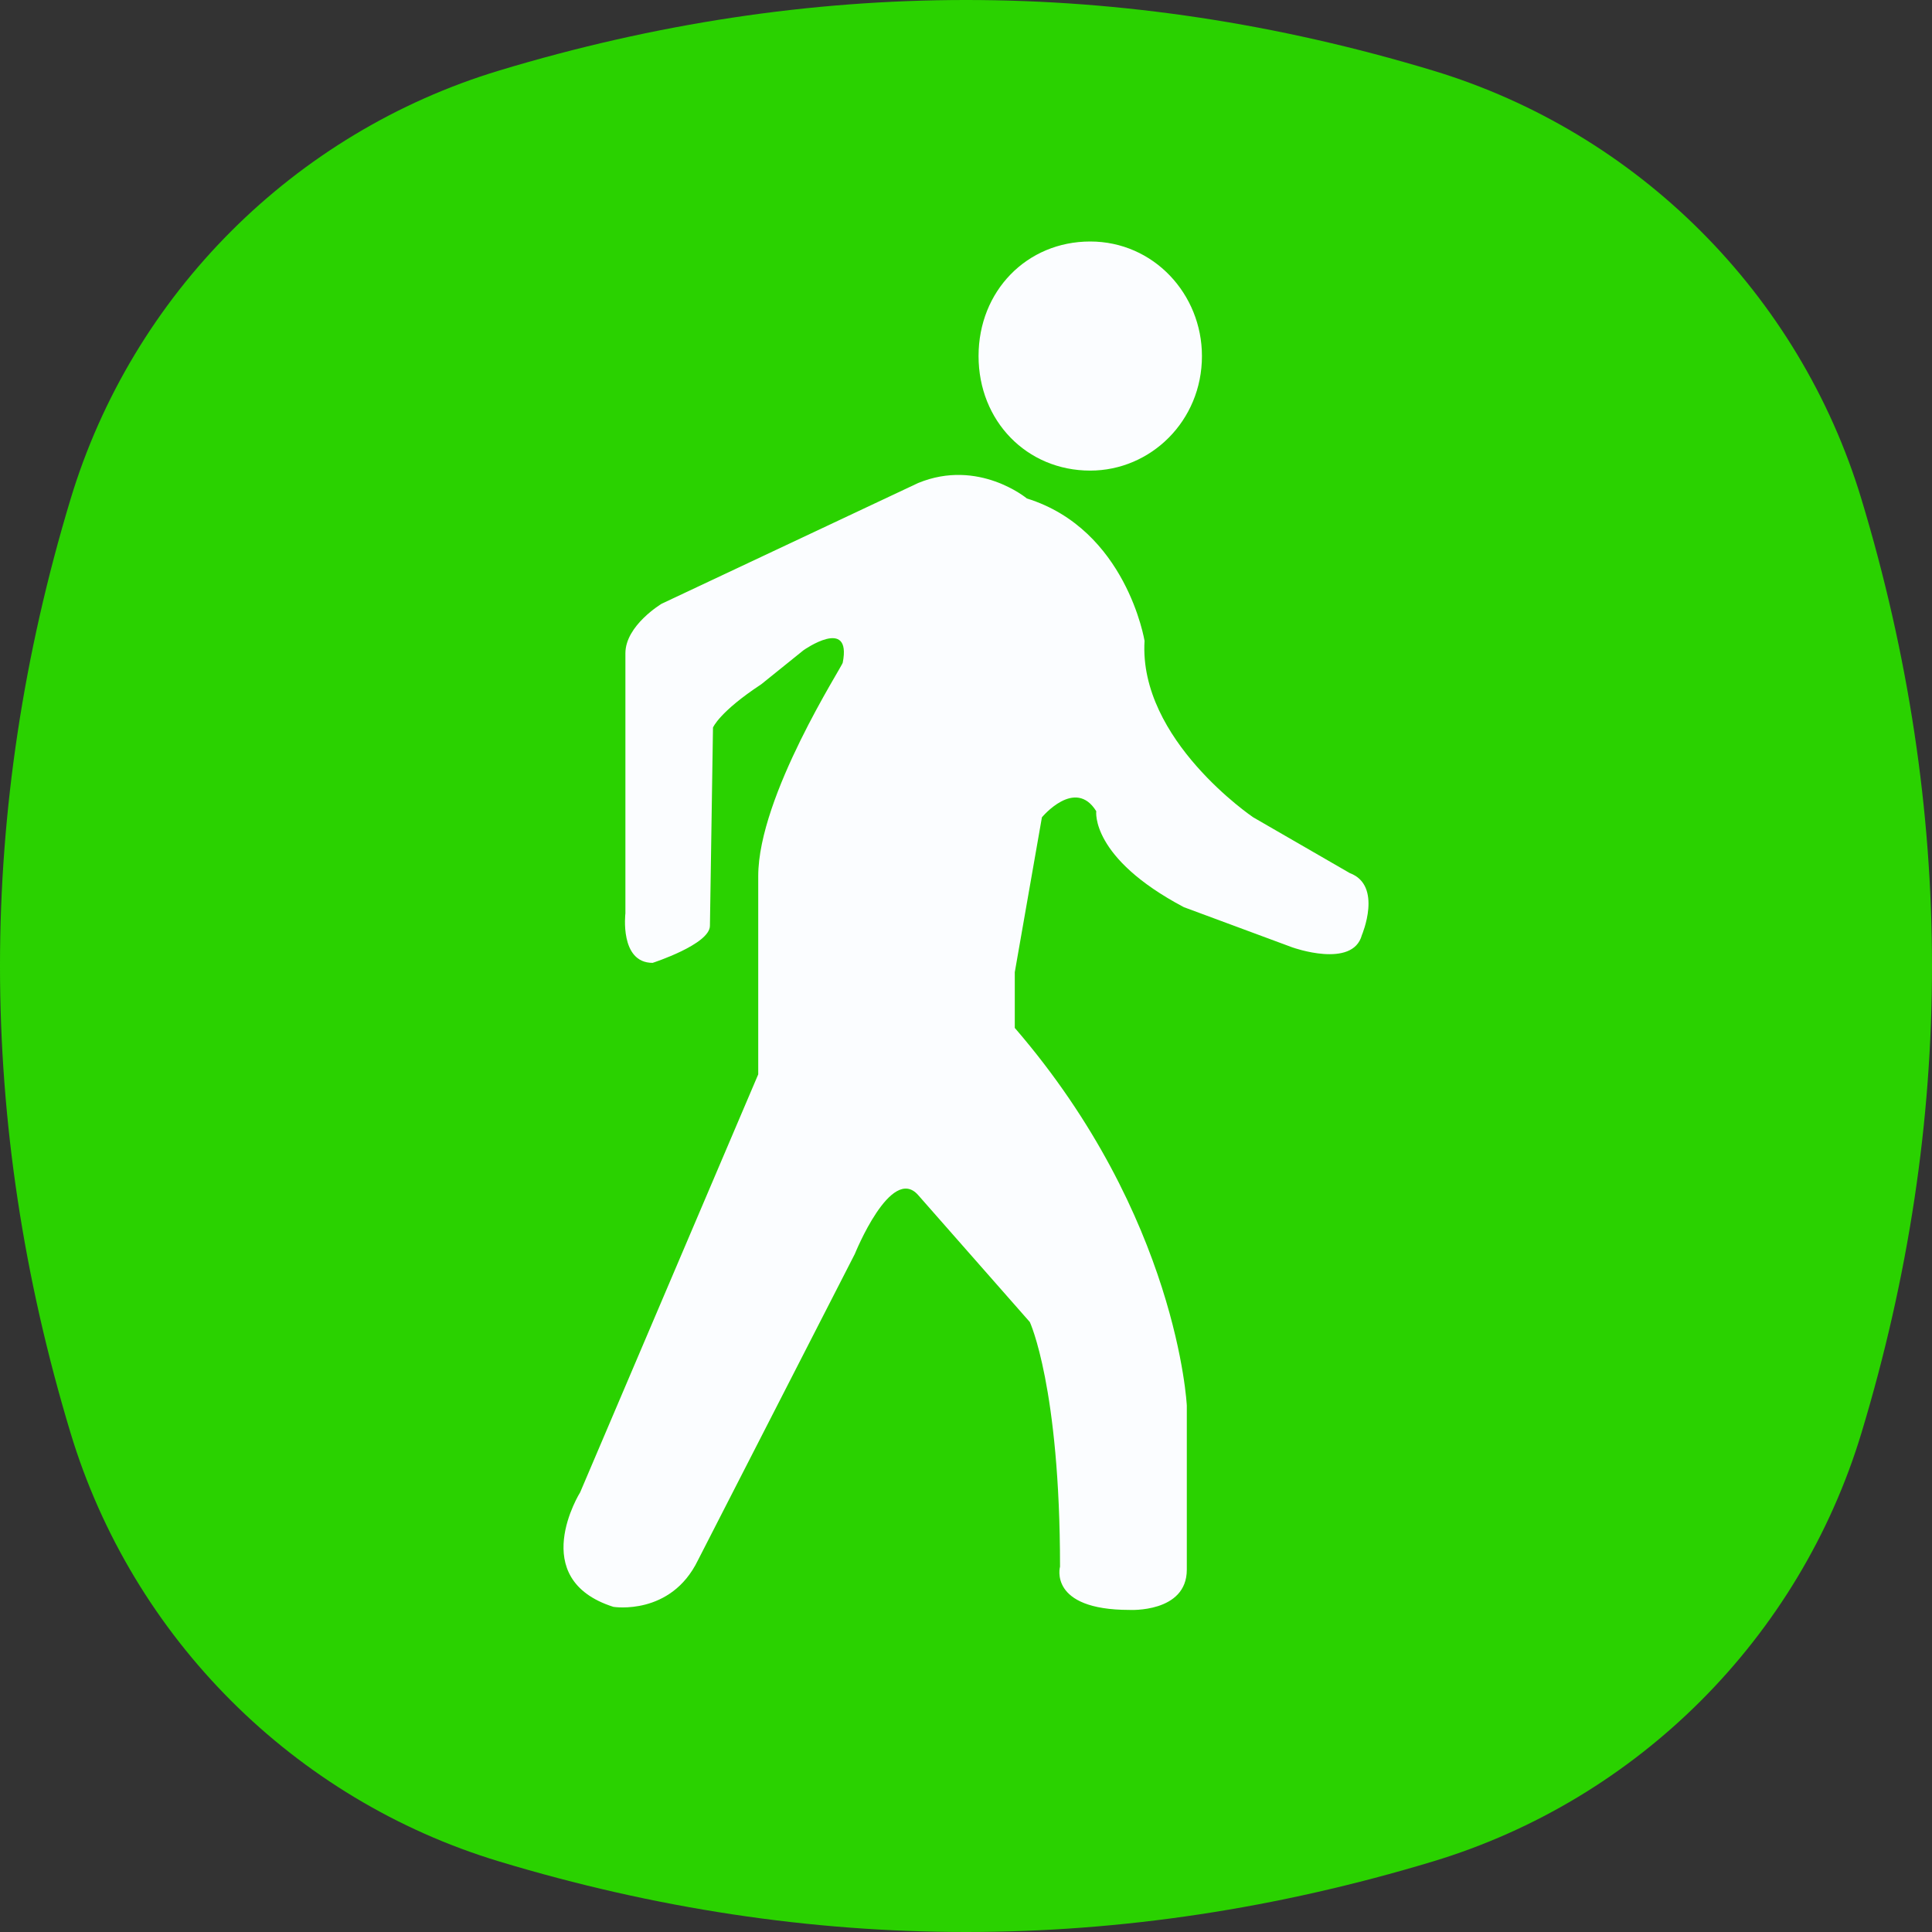
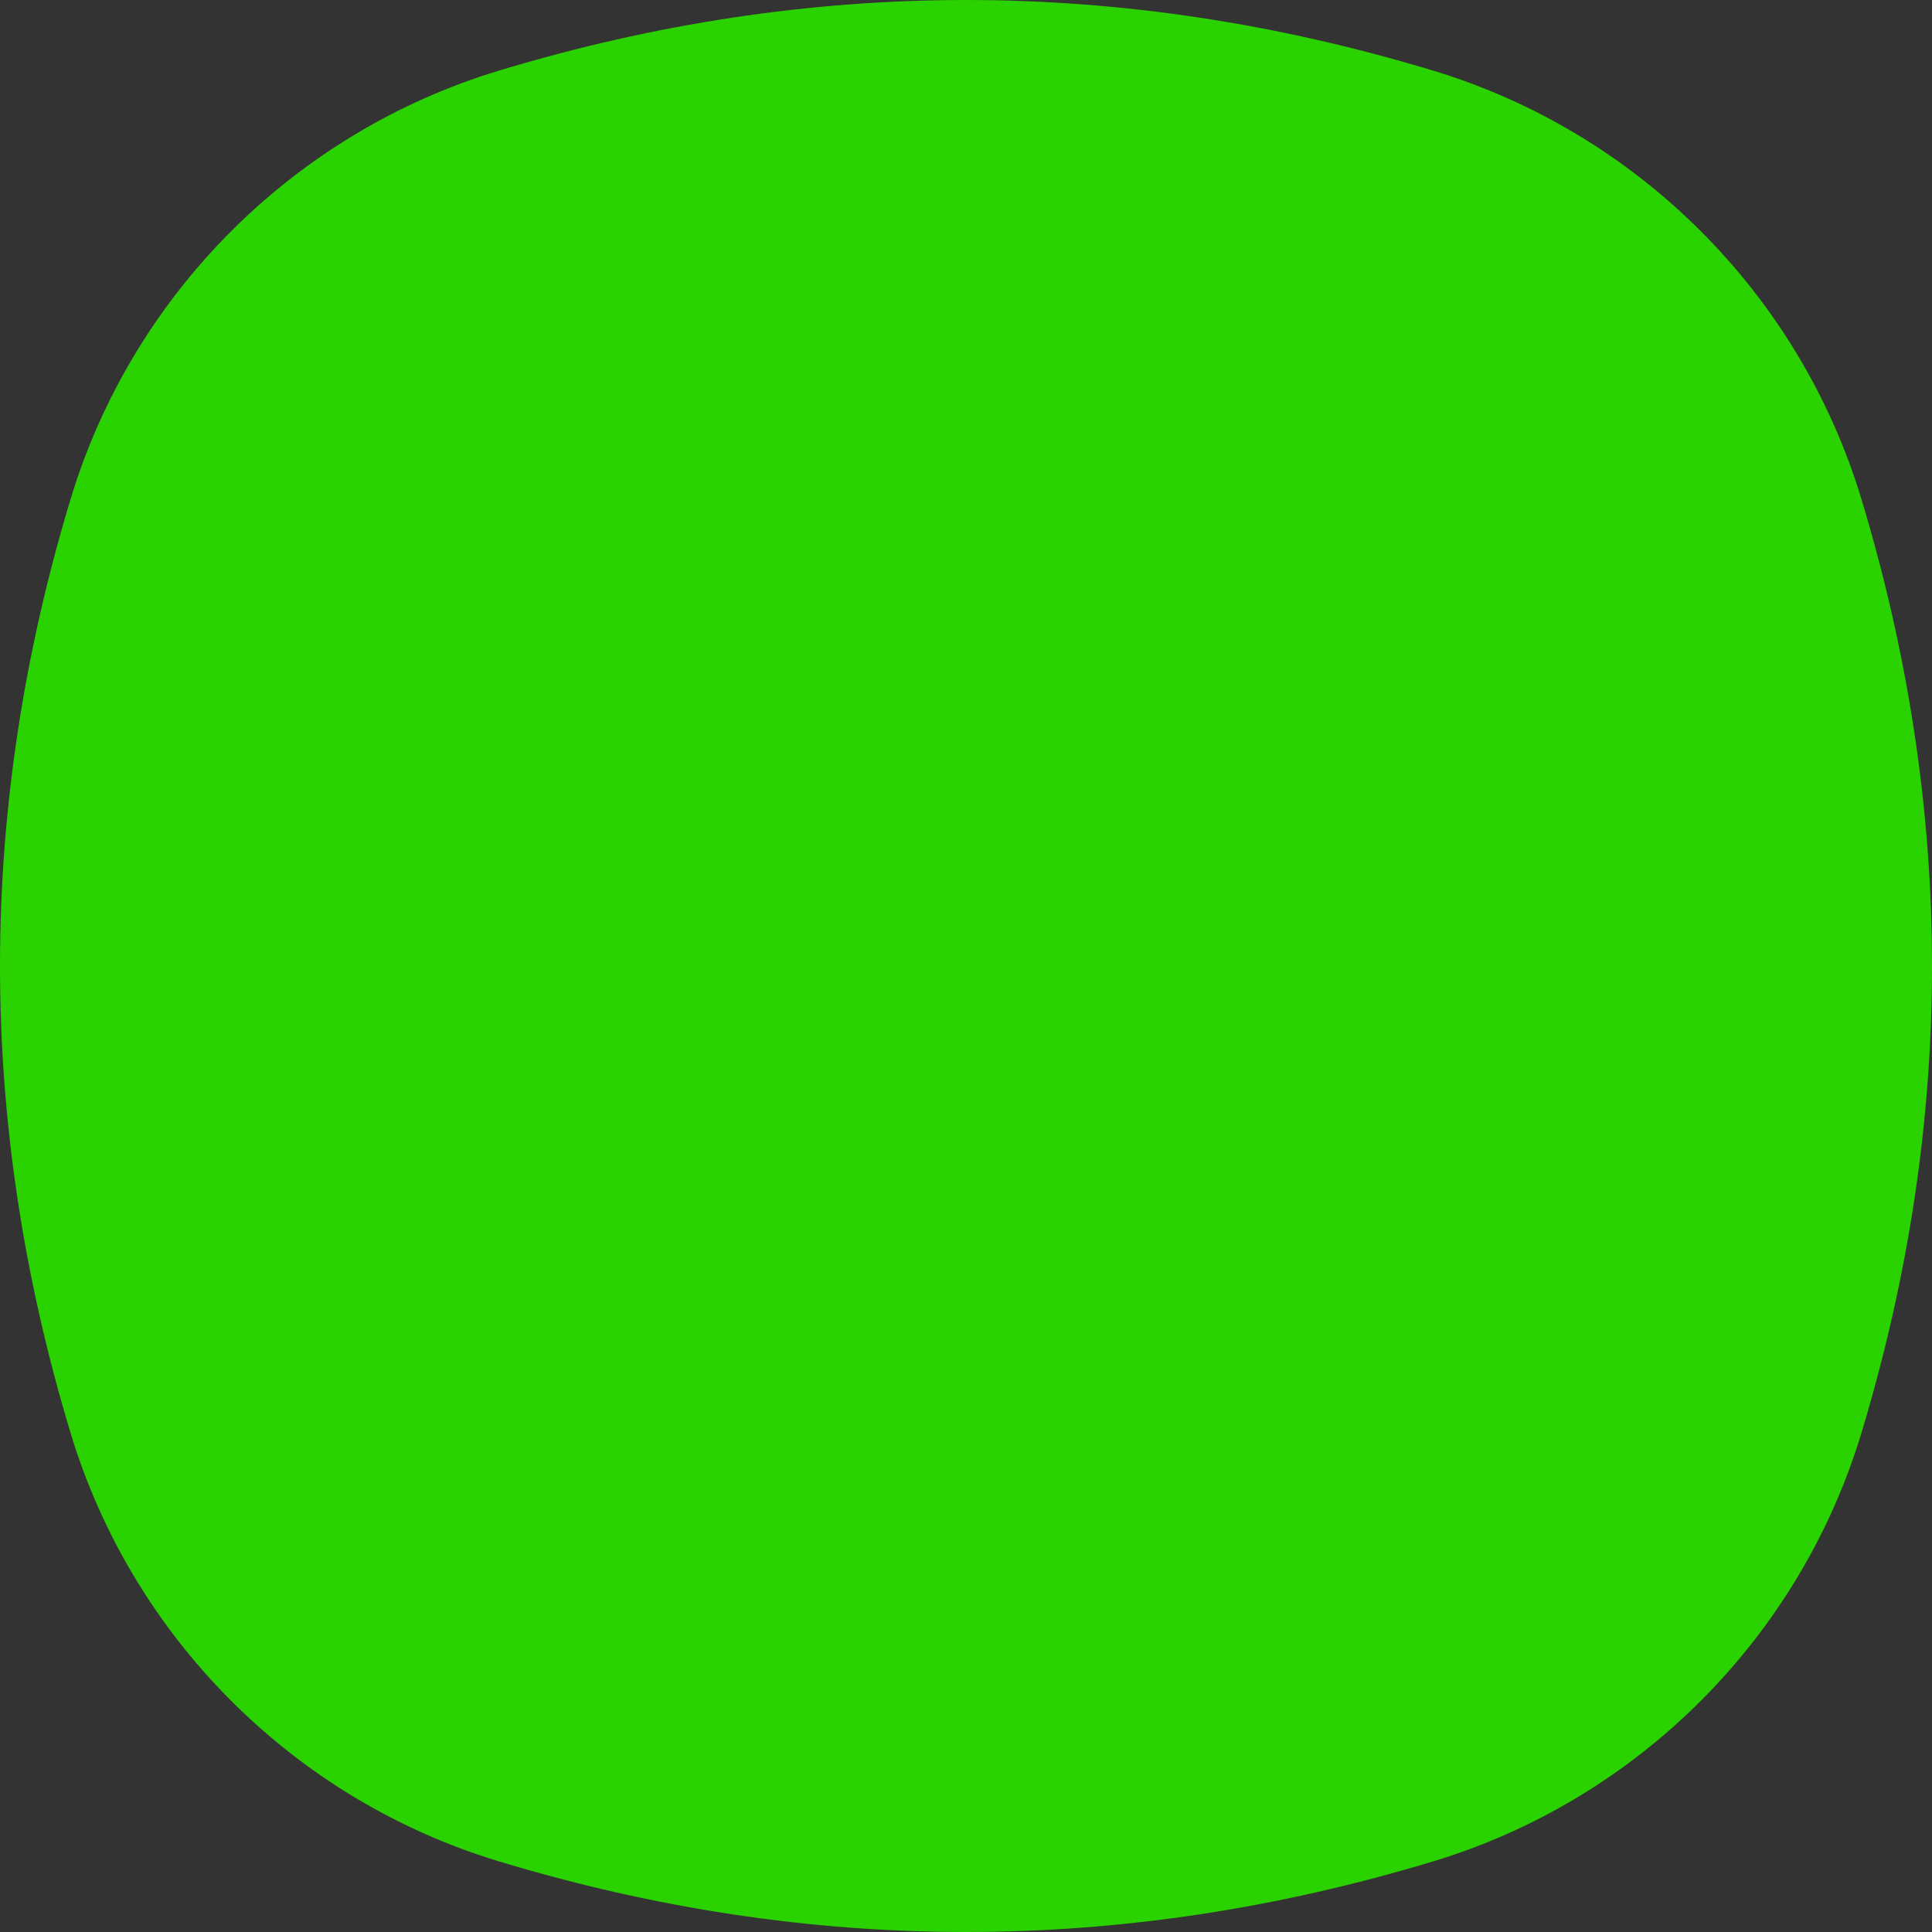
<svg xmlns="http://www.w3.org/2000/svg" width="24" height="24" viewBox="0 0 24 24" fill="none">
  <rect x="0" y="0" width="24" height="24" fill="#333333" stroke="none" />
  <path fill-rule="evenodd" clip-rule="evenodd" d="M0.876 6.202C1.645 3.654 3.654 1.645 6.202 0.876C10.067 -0.292 13.933 -0.292 17.799 0.876C20.346 1.645 22.355 3.654 23.124 6.202C24.292 10.067 24.292 13.933 23.124 17.799C22.355 20.346 20.346 22.355 17.799 23.124C13.933 24.292 10.067 24.292 6.202 23.124C3.654 22.355 1.645 20.346 0.876 17.799C-0.292 13.933 -0.292 10.067 0.876 6.202Z" fill="#2AD200" />
-   <path d="M9.419 10.884V13.346L7.207 18.538C7.207 18.538 6.532 19.615 7.62 19.961C7.62 19.961 8.332 20.076 8.669 19.384L10.619 15.577C10.619 15.577 11.069 14.461 11.406 14.846L12.793 16.423C12.793 16.423 13.168 17.23 13.168 19.461C13.168 19.461 13.018 19.999 14.031 19.999C14.031 19.999 14.743 20.038 14.743 19.499V17.461C14.743 17.461 14.631 15.115 12.606 12.769V12.077L12.943 10.153C12.943 10.153 13.356 9.654 13.618 10.077C13.618 10.077 13.543 10.654 14.706 11.269L16.055 11.769C16.055 11.769 16.805 12.038 16.918 11.615C16.918 11.615 17.18 11 16.768 10.846L15.568 10.153C15.568 10.153 14.143 9.192 14.218 7.961C14.218 7.961 13.993 6.577 12.756 6.192C12.756 6.192 12.156 5.692 11.406 6L8.219 7.5C8.219 7.5 7.769 7.769 7.769 8.115V11.346C7.769 11.346 7.694 11.961 8.107 11.961C8.107 11.961 8.819 11.731 8.819 11.5L8.857 9.038C8.857 9.038 8.932 8.846 9.457 8.5L9.982 8.077C9.982 8.077 10.582 7.654 10.469 8.231C10.469 8.269 9.419 9.884 9.419 10.884H9.419ZM13.543 5.846C14.293 5.846 14.931 5.231 14.931 4.423C14.931 3.654 14.331 3 13.543 3C12.756 3 12.156 3.615 12.156 4.423C12.156 5.231 12.756 5.846 13.543 5.846Z" fill="#FBFDFF" />
</svg>